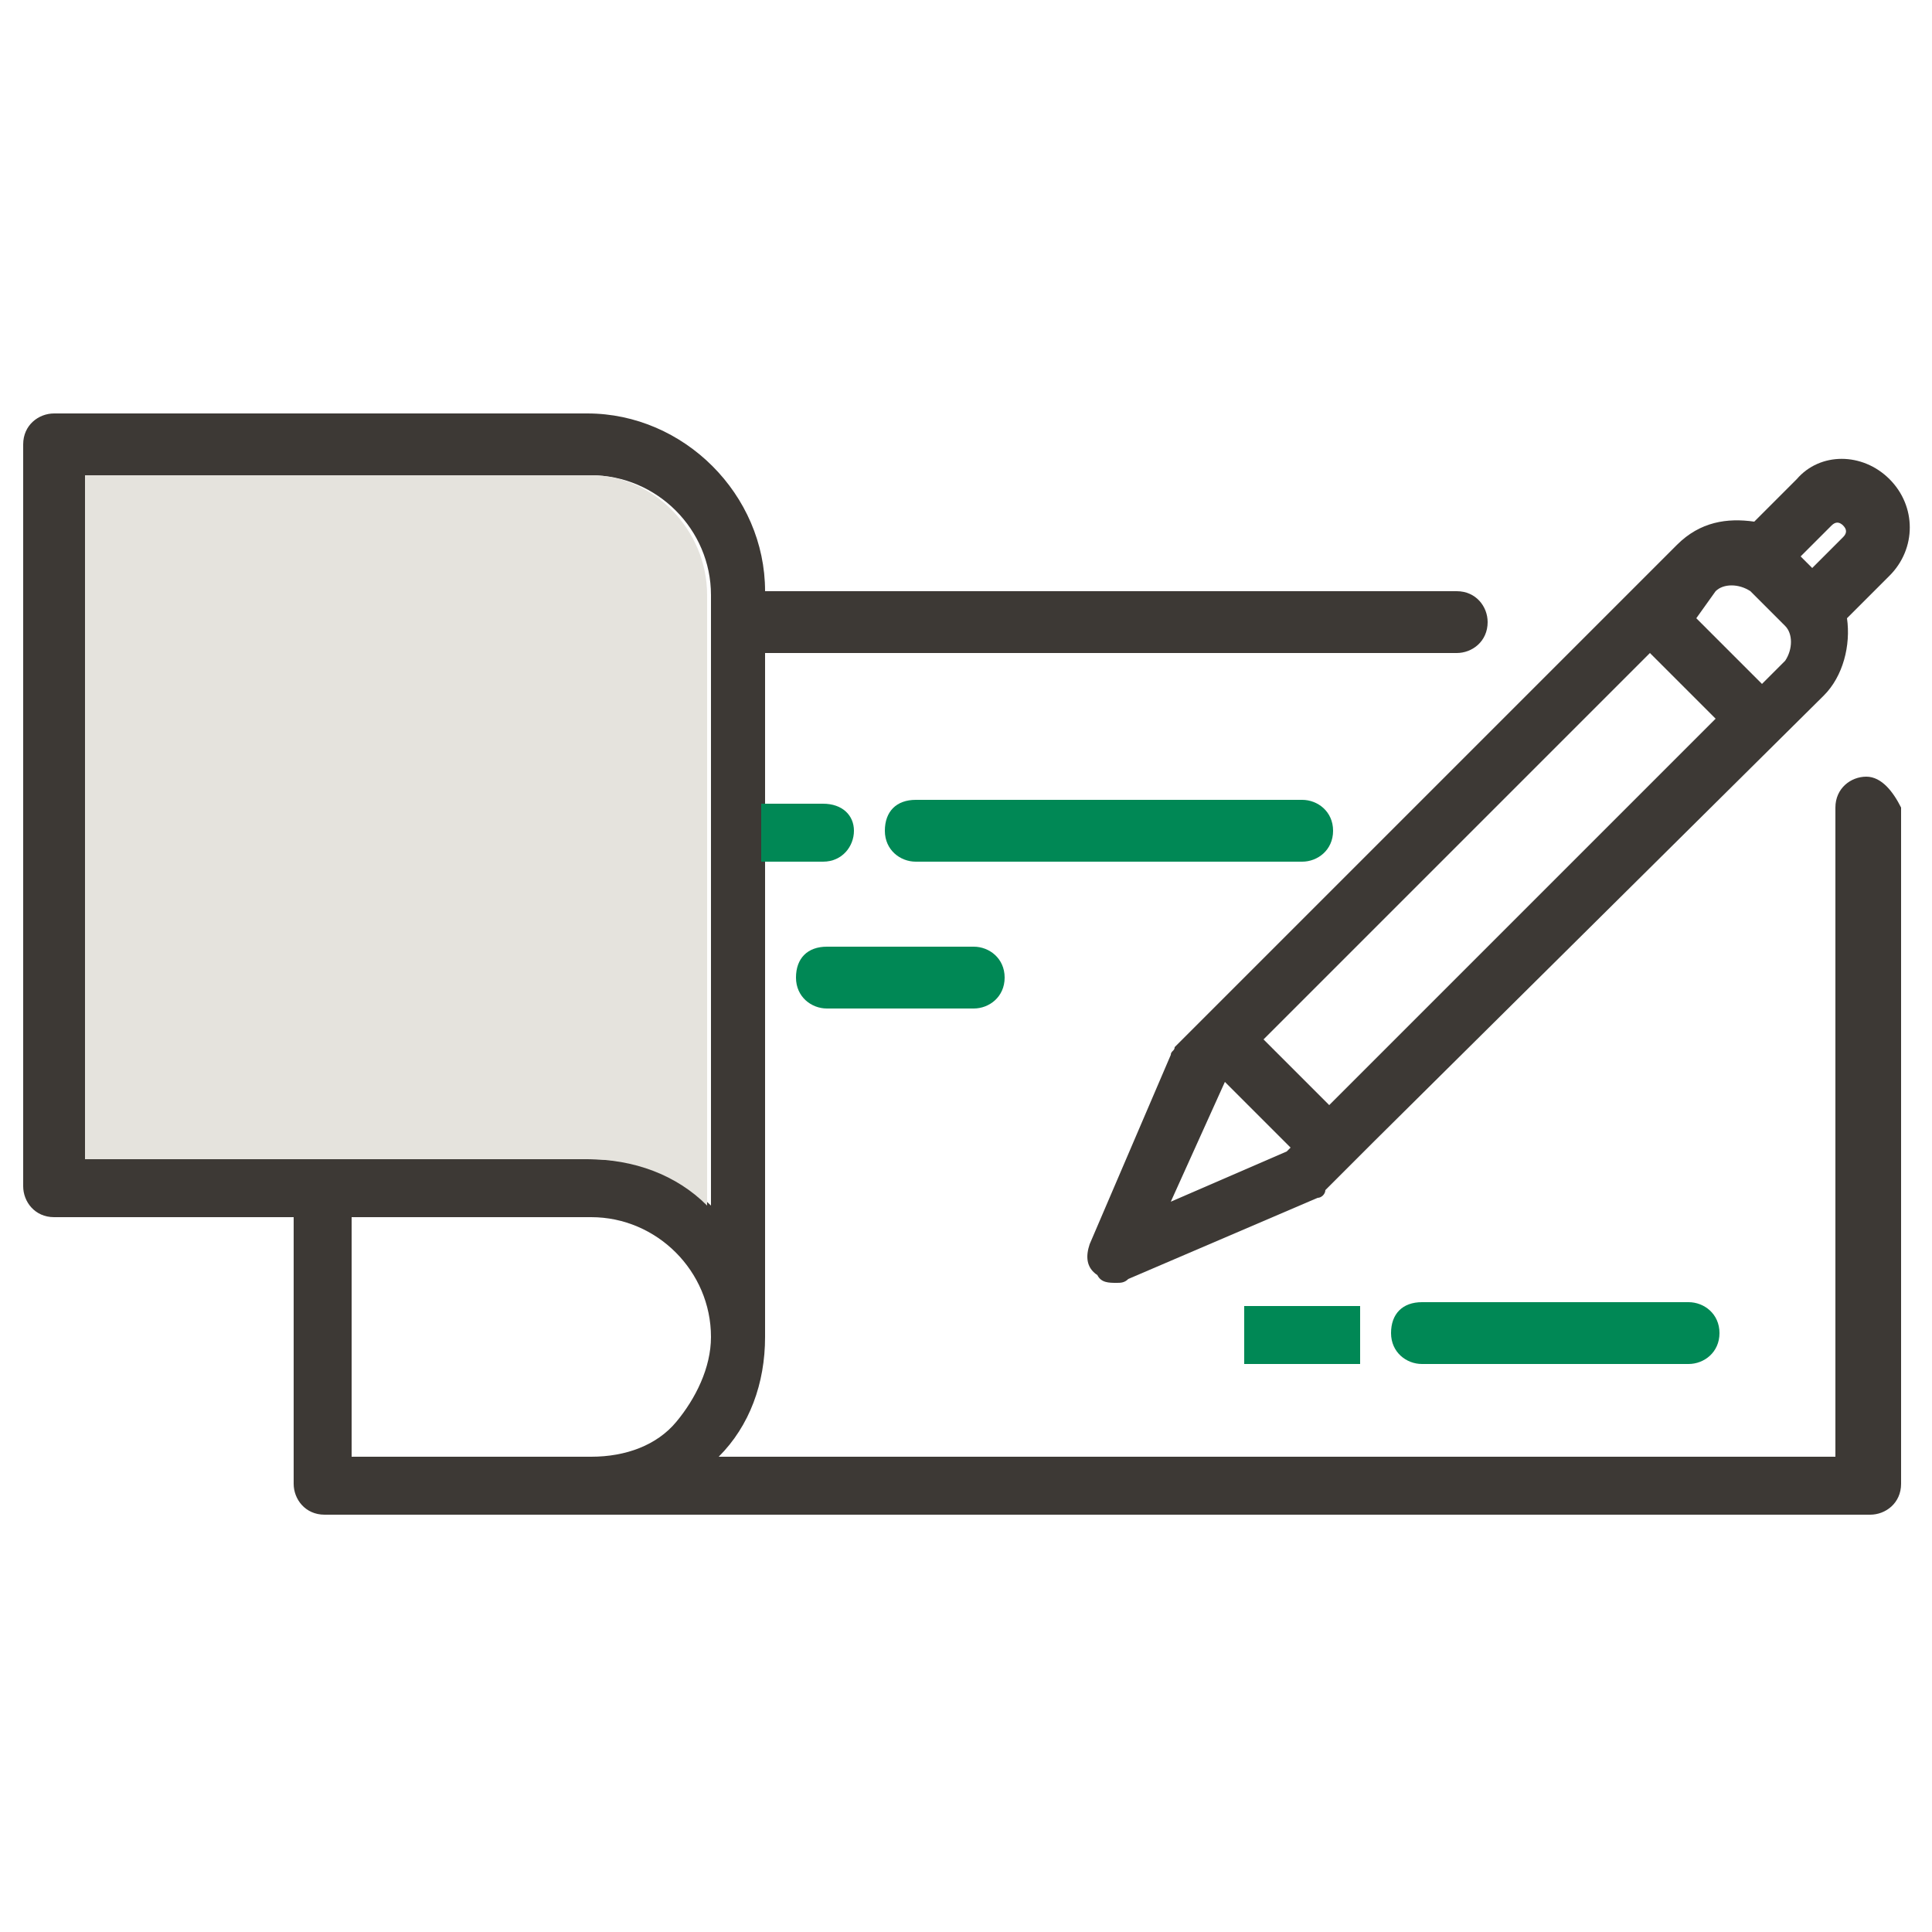
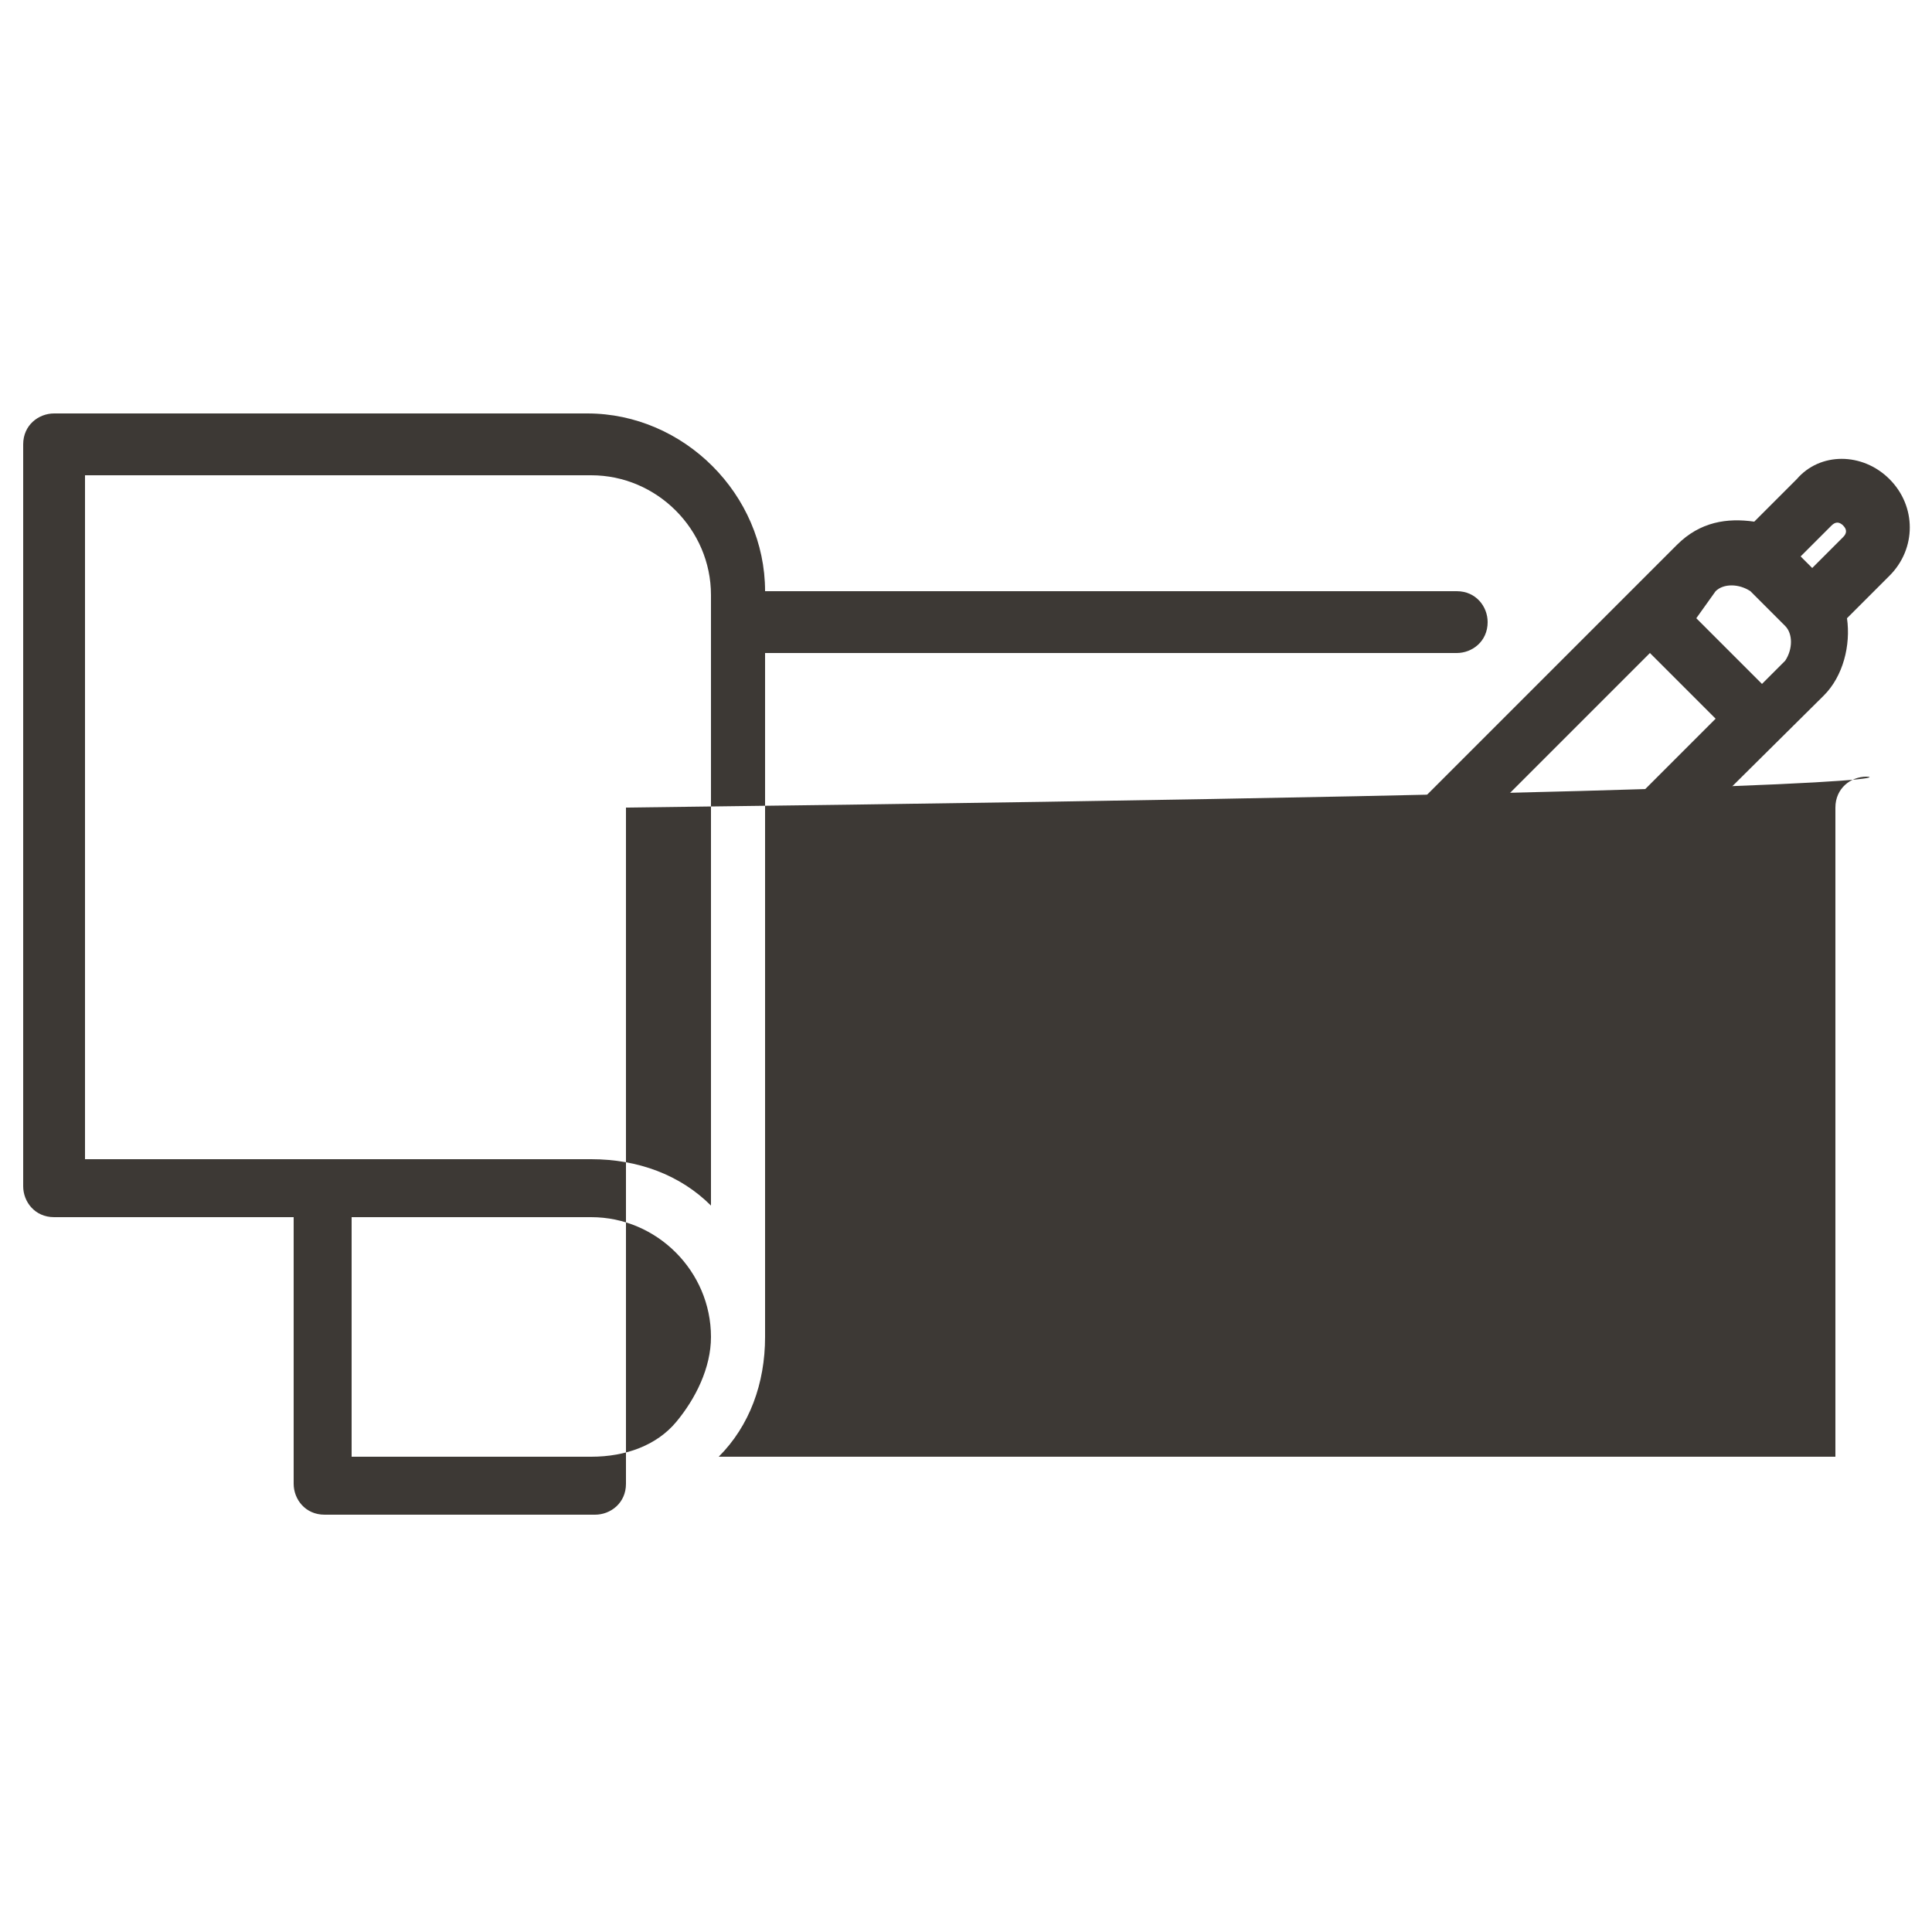
<svg xmlns="http://www.w3.org/2000/svg" version="1.1" id="Layer_1" x="0px" y="0px" viewBox="0 0 50 50" style="enable-background:new 0 0 50 50;" xml:space="preserve">
  <style type="text/css">
	.st0{fill:#E5E3DD;}
	.st1{fill:#008855;}
	.st2{fill:#3D3935;}
	.st3{fill:#FFFFFF;}
	.st4{fill:none;stroke:#3D3935;stroke-width:1.5;stroke-linecap:round;stroke-linejoin:round;}
	.st5{fill:none;stroke:#008855;stroke-width:1.5;stroke-linecap:round;stroke-linejoin:round;}
	.st6{fill:#E5E3DD;stroke:#3D3935;stroke-width:1.5;stroke-linecap:round;stroke-linejoin:round;}
	.st7{fill:#FFFFFF;stroke:#3D3935;stroke-width:1.5;stroke-linecap:round;stroke-linejoin:round;}
	.st8{fill:none;stroke:#008855;stroke-width:1.6;stroke-linecap:round;stroke-linejoin:round;}
	.st9{fill:none;stroke:#3D3935;stroke-width:1.6;stroke-linecap:round;stroke-linejoin:round;}
	.st10{fill:#FFFFFF;stroke:#3D3935;stroke-width:1.6;stroke-linecap:round;stroke-linejoin:round;}
	.st11{fill:none;stroke:#3D3935;stroke-width:1.5;stroke-linecap:round;}
	.st12{fill:none;stroke:#008855;stroke-width:1.5;stroke-linecap:round;}
	.st13{fill:#E5E3DD;stroke:#3D3935;stroke-width:1.5;stroke-linecap:square;stroke-linejoin:round;}
	.st14{fill:none;stroke:#3D3935;stroke-width:1.5;stroke-linecap:square;}
	.st15{fill:none;stroke:#3D3935;stroke-width:1.5;stroke-linecap:square;stroke-linejoin:round;}
	.st16{fill:none;stroke:#008855;stroke-width:1.5;stroke-linecap:square;}
</style>
  <g>
    <g>
      <path class="st1" d="M43.7,35.3h-6.9c-0.4,0-0.8-0.3-0.8-0.8s0.3-0.8,0.8-0.8h6.9c0.4,0,0.8,0.3,0.8,0.8S44.1,35.3,43.7,35.3z" />
-       <path class="st1" d="M25.2,26.1h-3.8c-0.4,0-0.8-0.3-0.8-0.8s0.3-0.8,0.8-0.8h3.8c0.4,0,0.8,0.3,0.8,0.8S25.6,26.1,25.2,26.1z" />
-       <path class="st1" d="M33.7,22.3h-10c-0.4,0-0.8-0.3-0.8-0.8s0.3-0.8,0.8-0.8h10c0.4,0,0.8,0.3,0.8,0.8S34.1,22.3,33.7,22.3z" />
      <g>
-         <path class="st2" d="M48.3,20.1c-0.4,0-0.8,0.3-0.8,0.8v16.8H18.6c0.8-0.8,1.2-1.9,1.2-3.1V16.9h17.9c0.4,0,0.8-0.3,0.8-0.8     c0-0.4-0.3-0.8-0.8-0.8H19.8v0c0-2.5-2.1-4.6-4.6-4.6H1.4c-0.4,0-0.8,0.3-0.8,0.8v19.2c0,0.4,0.3,0.8,0.8,0.8h6.2v6.9     c0,0.4,0.3,0.8,0.8,0.8h6.2h0.8h33c0.4,0,0.8-0.3,0.8-0.8V20.9C49,20.5,48.7,20.1,48.3,20.1z M2.2,30V12.3h13.1     c1.7,0,3.1,1.4,3.1,3.1v0v1.5v14.3c-0.8-0.8-1.9-1.2-3.1-1.2H9.1H7.6H2.2z M14.5,37.7H9.1v-6.2h6.2c1.7,0,3.1,1.4,3.1,3.1     c0,0.8-0.4,1.6-0.9,2.2s-1.3,0.9-2.2,0.9H14.5z" />
+         <path class="st2" d="M48.3,20.1c-0.4,0-0.8,0.3-0.8,0.8v16.8H18.6c0.8-0.8,1.2-1.9,1.2-3.1V16.9h17.9c0.4,0,0.8-0.3,0.8-0.8     c0-0.4-0.3-0.8-0.8-0.8H19.8v0c0-2.5-2.1-4.6-4.6-4.6H1.4c-0.4,0-0.8,0.3-0.8,0.8v19.2c0,0.4,0.3,0.8,0.8,0.8h6.2v6.9     c0,0.4,0.3,0.8,0.8,0.8h6.2h0.8c0.4,0,0.8-0.3,0.8-0.8V20.9C49,20.5,48.7,20.1,48.3,20.1z M2.2,30V12.3h13.1     c1.7,0,3.1,1.4,3.1,3.1v0v1.5v14.3c-0.8-0.8-1.9-1.2-3.1-1.2H9.1H7.6H2.2z M14.5,37.7H9.1v-6.2h6.2c1.7,0,3.1,1.4,3.1,3.1     c0,0.8-0.4,1.6-0.9,2.2s-1.3,0.9-2.2,0.9H14.5z" />
        <path class="st2" d="M30.3,27.3l-2.1,4.9c-0.1,0.3-0.1,0.6,0.2,0.8c0.1,0.2,0.3,0.2,0.5,0.2c0.1,0,0.2,0,0.3-0.1l4.9-2.1     c0.1,0,0.2-0.1,0.2-0.2l0.2-0.2l1.1-1.1L47.2,18c0.5-0.5,0.7-1.3,0.6-2l1.1-1.1c0.7-0.7,0.7-1.8,0-2.5c-0.7-0.7-1.8-0.7-2.4,0     l-1.1,1.1c-0.7-0.1-1.4,0-2,0.6l-0.6,0.6L30.4,27.1C30.4,27.2,30.3,27.2,30.3,27.3z M47.4,13.6c0.1-0.1,0.2-0.1,0.3,0     c0.1,0.1,0.1,0.2,0,0.3l-0.8,0.8l-0.3-0.3L47.4,13.6z M44.4,15.3c0.2-0.2,0.6-0.2,0.9,0l0.3,0.3l0.3,0.3l0,0l0.3,0.3     c0.2,0.2,0.2,0.6,0,0.9l-0.6,0.6l-1.7-1.7L44.4,15.3z M42.7,16.9l1.7,1.7l-10,10l-1.7-1.7L42.7,16.9z M31.7,28l1.7,1.7l-0.1,0.1     l-3,1.3L31.7,28L31.7,28z" />
      </g>
-       <rect x="32.2" y="33.8" class="st1" width="3" height="1.5" />
    </g>
-     <path class="st0" d="M18.3,15.4v15.8c-0.8-0.8-1.9-1.2-3.1-1.2H2.2V12.3h13.1C16.9,12.3,18.3,13.7,18.3,15.4z" />
-     <path class="st1" d="M22.1,21.5c0,0.4-0.3,0.8-0.8,0.8h-1.6v-1.5h1.6C21.8,20.8,22.1,21.1,22.1,21.5z" />
  </g>
</svg>